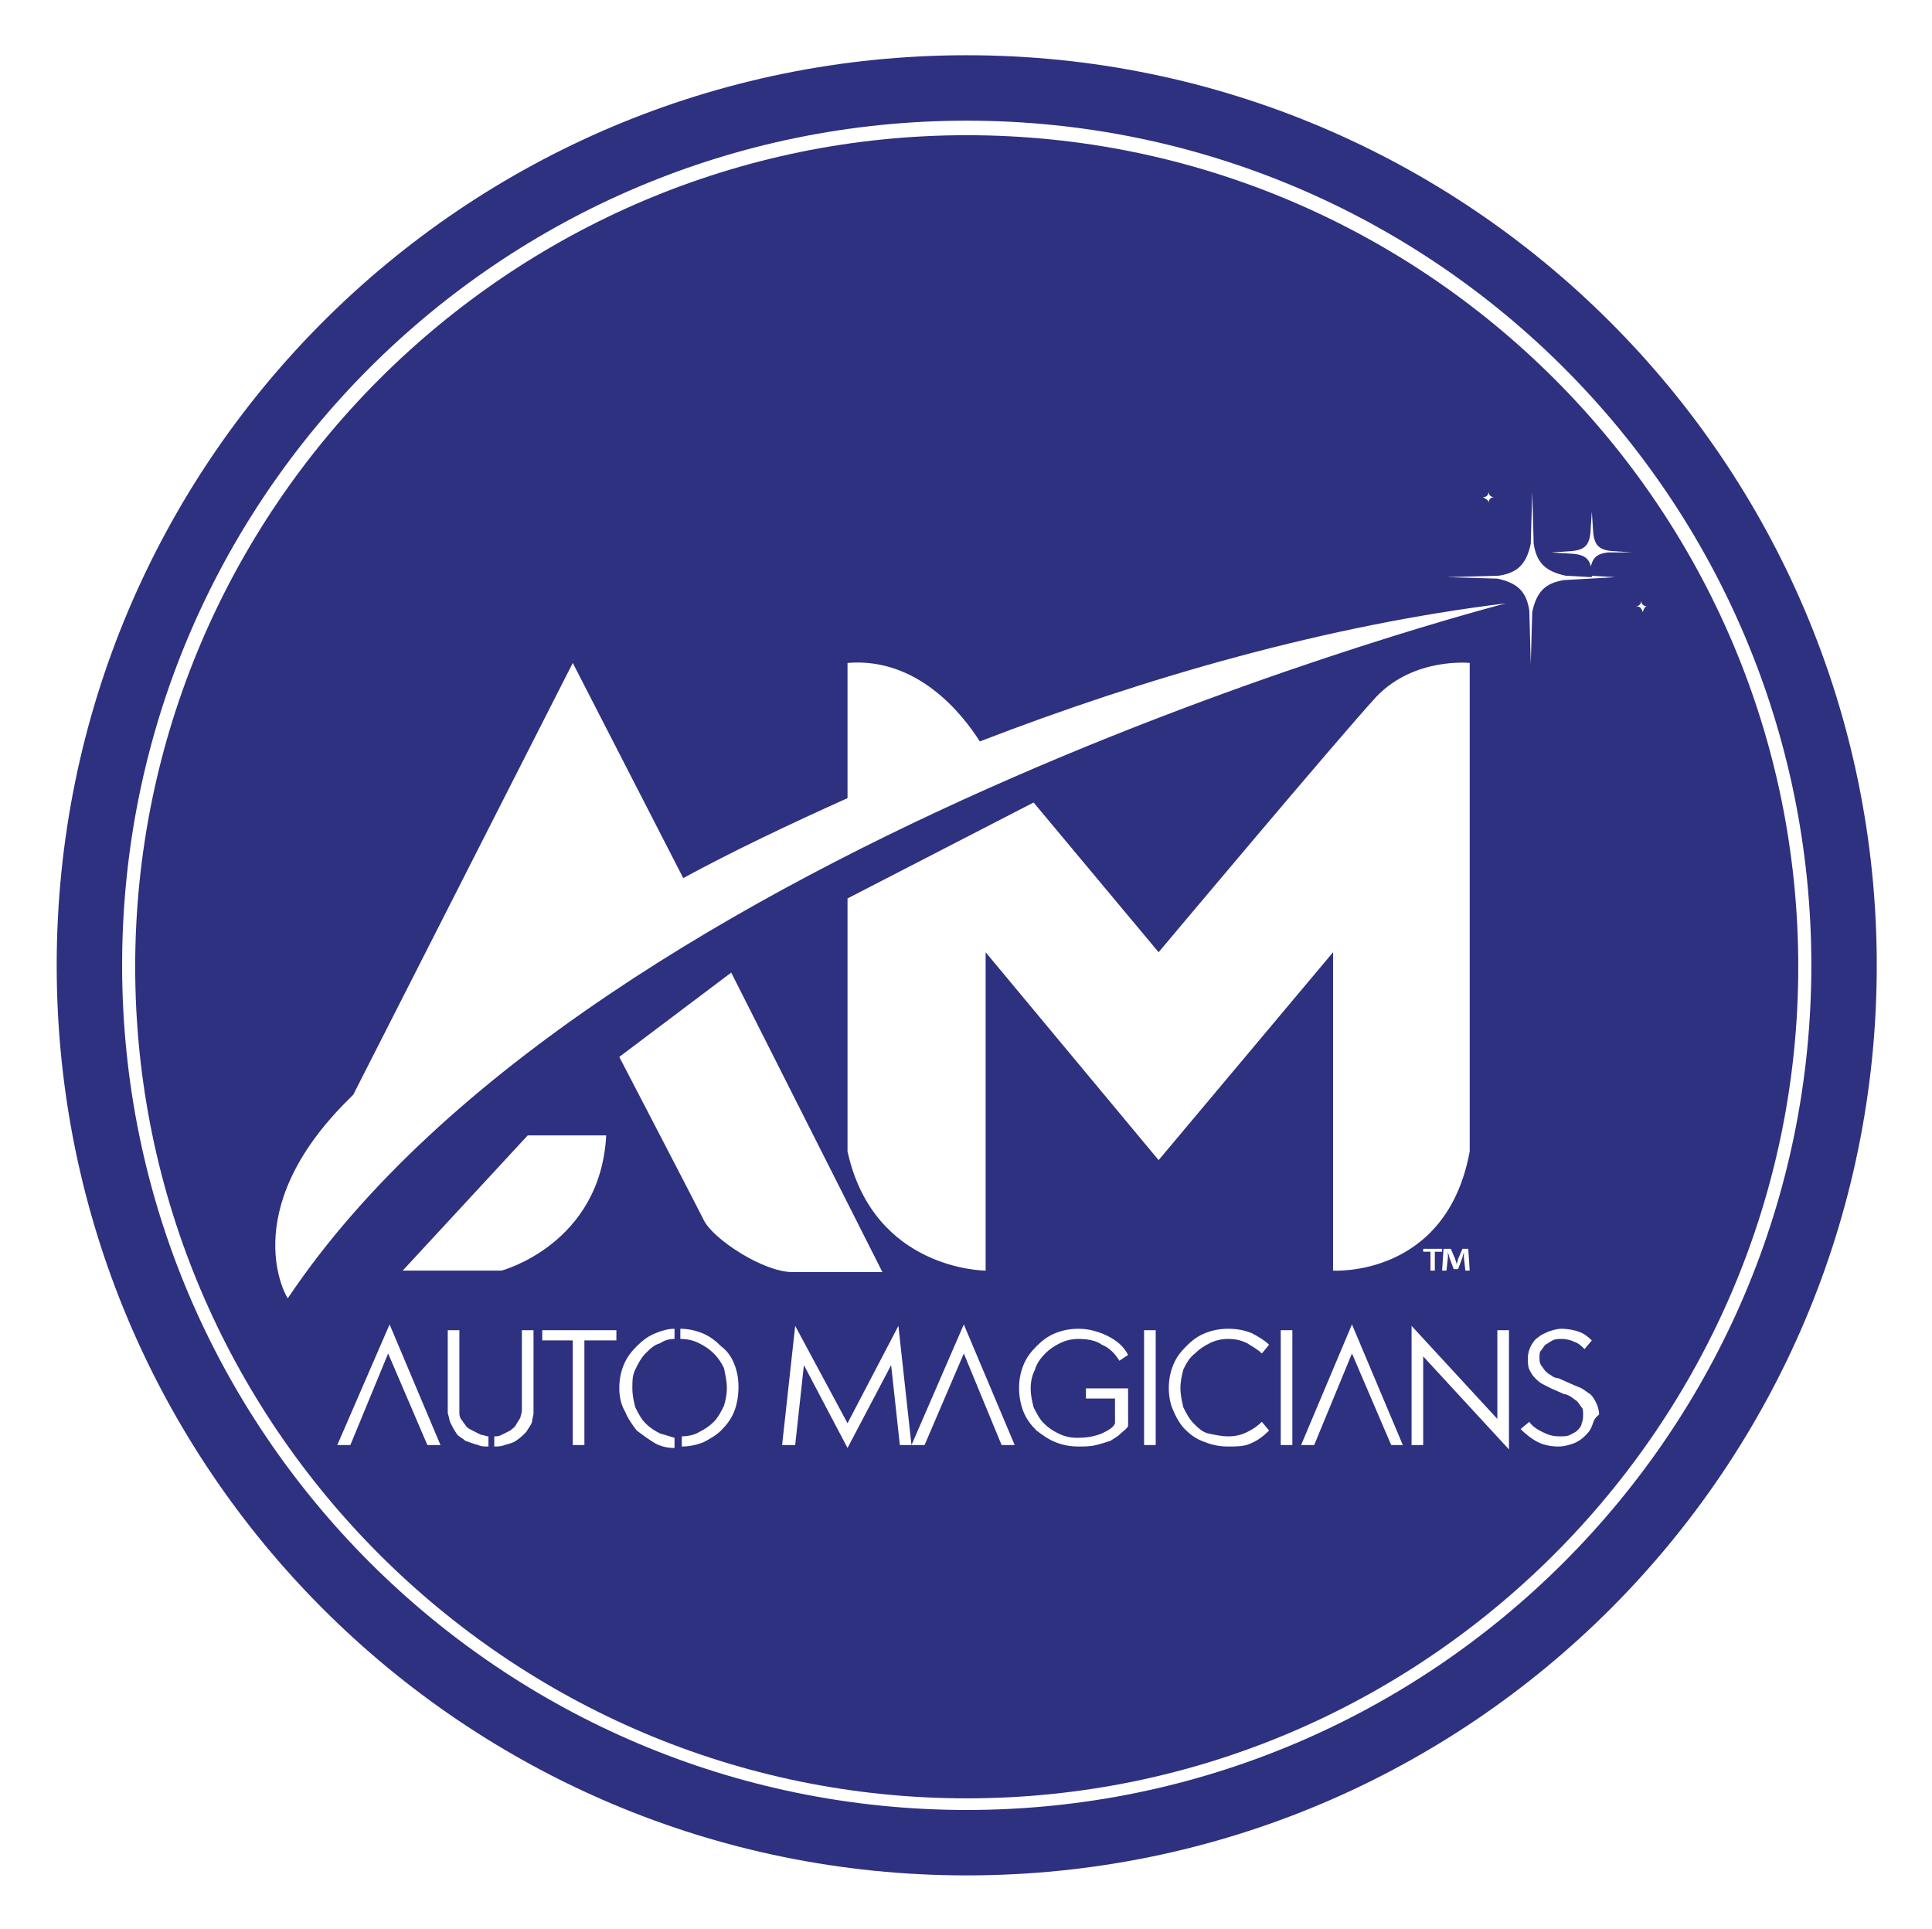
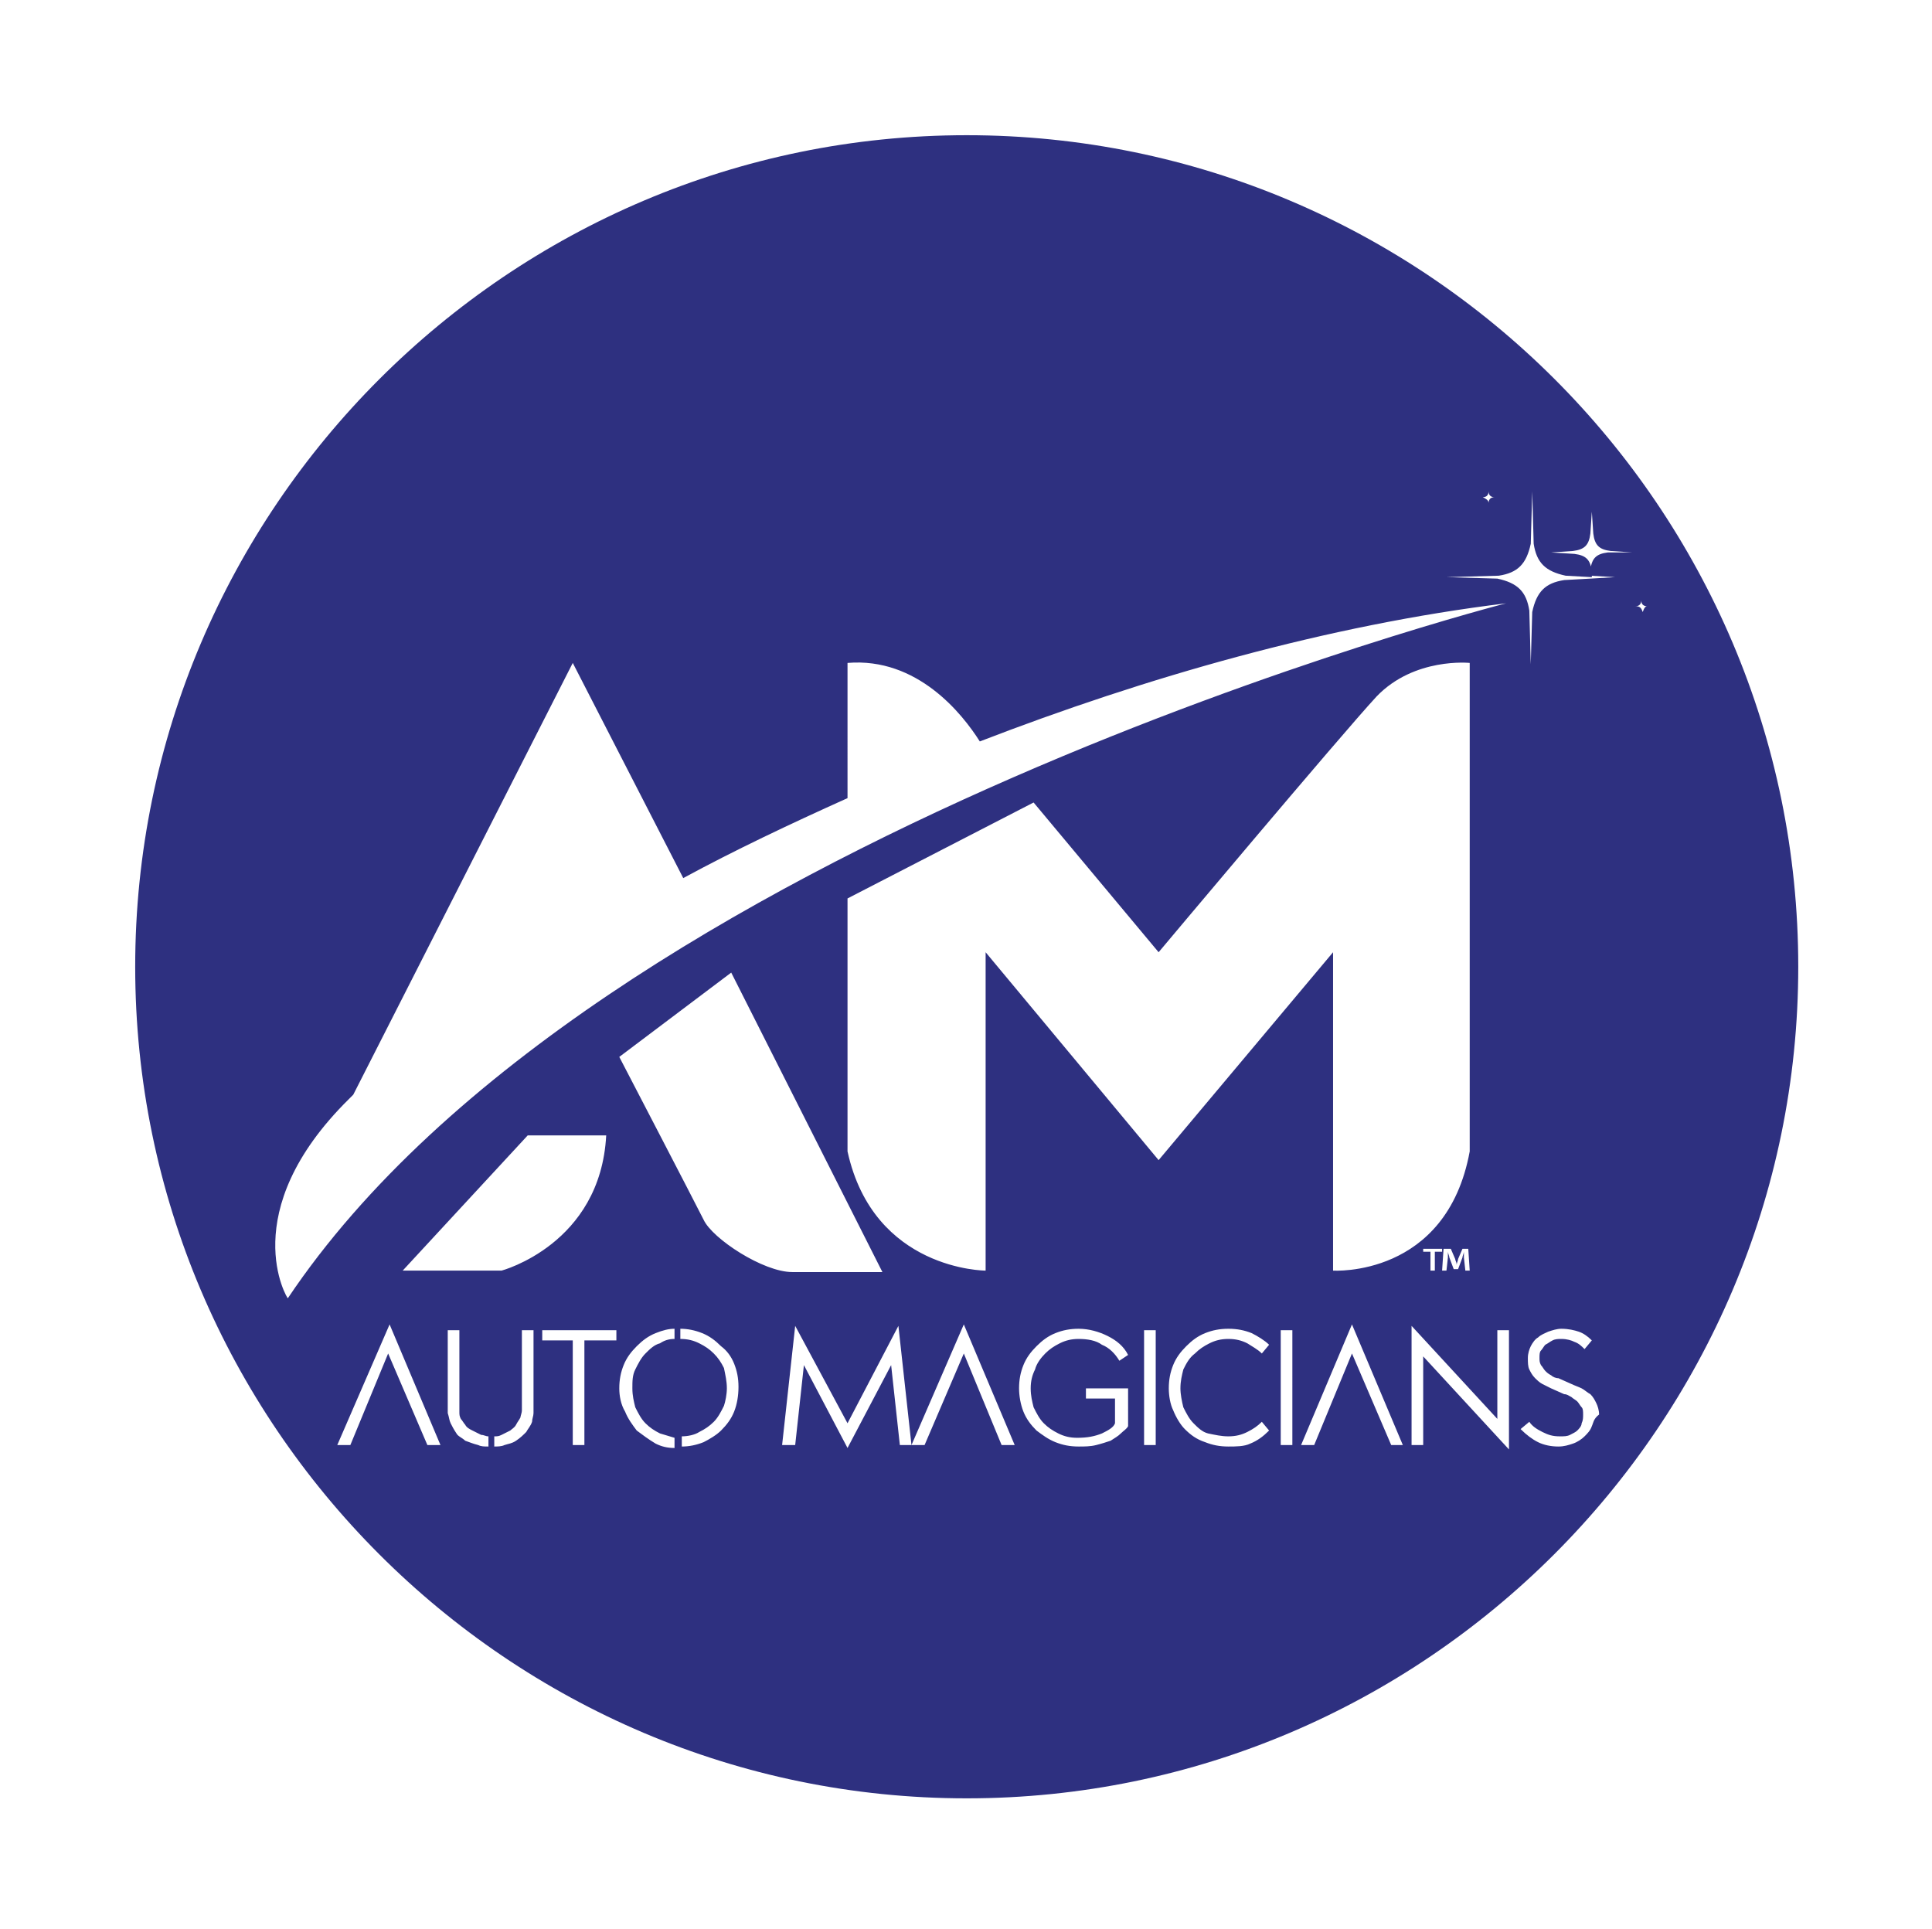
<svg xmlns="http://www.w3.org/2000/svg" version="1.1" id="Capa_1" x="0px" y="0px" viewBox="0 0 13.29 13.27" style="enable-background:new 0 0 13.29 13.27;" xml:space="preserve">
  <style type="text/css">
	.st0{fill:#2E3080;}
</style>
  <g>
-     <path class="st0" d="M6.65,0.38c-3.46,0-6.26,2.8-6.26,6.26c0,3.46,2.8,6.26,6.26,6.26c3.46,0,6.26-2.8,6.26-6.26   C12.91,3.18,10.1,0.38,6.65,0.38z M6.65,12.45c-3.2,0-5.81-2.6-5.81-5.81s2.6-5.81,5.81-5.81s5.81,2.6,5.81,5.81   S9.85,12.45,6.65,12.45z" />
    <path class="st0" d="M6.65,0.93c-3.15,0-5.72,2.57-5.72,5.72c0,3.15,2.57,5.72,5.72,5.72c3.15,0,5.72-2.57,5.72-5.72   C12.37,3.49,9.8,0.93,6.65,0.93z M10.2,3.42c0.03,0,0.04-0.02,0.04-0.04l0-0.06l0,0.06c0,0.03,0.02,0.04,0.04,0.04l0.06,0l-0.06,0   c-0.03,0-0.04,0.02-0.04,0.04l0,0.06l0-0.06C10.24,3.44,10.22,3.43,10.2,3.42l-0.06,0L10.2,3.42z M2.4,7.56   c0.01-0.01,0.02-0.02,0.03-0.03l1.51-2.97L4.7,6.04c0.35-0.19,0.73-0.37,1.13-0.55V4.56c0.48-0.04,0.79,0.35,0.91,0.54   c1.14-0.44,2.39-0.8,3.62-0.95c0,0-6.25,1.6-8.38,4.78C1.98,8.94,1.61,8.34,2.4,7.56z M4.17,7.81C4.13,8.56,3.45,8.74,3.45,8.74   H2.77l0.86-0.93L4.17,7.81z M2.94,9.94L2.67,9.31L2.41,9.94H2.32l0.36-0.83l0.35,0.83H2.94z M3.36,9.95c-0.03,0-0.05,0-0.07-0.01   C3.25,9.93,3.23,9.92,3.2,9.91C3.18,9.89,3.15,9.88,3.14,9.86C3.12,9.83,3.11,9.81,3.1,9.79C3.09,9.77,3.09,9.75,3.08,9.72   c0-0.02,0-0.05,0-0.07V9.15h0.08v0.51c0,0.02,0,0.03,0,0.05c0,0.02,0,0.03,0.01,0.05C3.18,9.77,3.19,9.79,3.2,9.8   c0.01,0.02,0.03,0.03,0.05,0.04c0.02,0.01,0.04,0.02,0.06,0.03c0.02,0,0.03,0.01,0.05,0.01V9.95z M3.67,9.65c0,0.02,0,0.05,0,0.07   c0,0.02-0.01,0.04-0.01,0.06C3.65,9.81,3.63,9.83,3.62,9.85C3.6,9.87,3.58,9.89,3.55,9.91S3.5,9.93,3.47,9.94   C3.45,9.95,3.42,9.95,3.4,9.95V9.88c0.02,0,0.03,0,0.05-0.01c0.02-0.01,0.04-0.02,0.06-0.03C3.52,9.83,3.54,9.82,3.55,9.8   c0.01-0.02,0.02-0.03,0.03-0.05c0-0.01,0.01-0.03,0.01-0.05c0-0.02,0-0.03,0-0.05V9.15h0.08V9.65z M4.23,9.22H4.02v0.72H3.94V9.22   H3.73V9.15h0.51V9.22z M5.03,6.69l1.04,2.06c0,0-0.47,0-0.62,0c-0.2,0-0.55-0.23-0.61-0.36C4.78,8.27,4.26,7.27,4.26,7.27   L5.03,6.69z M4.64,9.21c-0.04,0-0.07,0.01-0.1,0.03C4.5,9.25,4.47,9.28,4.44,9.31C4.41,9.34,4.39,9.38,4.37,9.42   C4.35,9.46,4.35,9.5,4.35,9.55c0,0.05,0.01,0.09,0.02,0.13c0.02,0.04,0.04,0.08,0.07,0.11c0.03,0.03,0.06,0.05,0.1,0.07   c0.03,0.01,0.07,0.02,0.1,0.03v0.07c-0.05,0-0.09-0.01-0.13-0.03C4.46,9.9,4.42,9.87,4.38,9.84C4.35,9.8,4.32,9.76,4.3,9.71   C4.27,9.66,4.26,9.6,4.26,9.55c0-0.06,0.01-0.11,0.03-0.16c0.02-0.05,0.05-0.09,0.09-0.13c0.04-0.04,0.08-0.07,0.13-0.09   C4.56,9.15,4.6,9.14,4.64,9.14V9.21z M5.05,9.71C5.03,9.76,5,9.8,4.96,9.84C4.93,9.87,4.88,9.9,4.84,9.92   c-0.05,0.02-0.1,0.03-0.15,0.03V9.88c0.04,0,0.09-0.01,0.12-0.03c0.04-0.02,0.07-0.04,0.1-0.07c0.03-0.03,0.05-0.07,0.07-0.11   C4.99,9.64,5,9.59,5,9.55C5,9.5,4.99,9.46,4.98,9.41C4.96,9.37,4.94,9.34,4.91,9.31c-0.03-0.03-0.06-0.05-0.1-0.07   C4.77,9.22,4.73,9.21,4.68,9.21V9.14c0.05,0,0.1,0.01,0.15,0.03c0.05,0.02,0.09,0.05,0.13,0.09C5,9.29,5.03,9.33,5.05,9.38   c0.02,0.05,0.03,0.1,0.03,0.16C5.08,9.6,5.07,9.66,5.05,9.71z M6.19,9.94L6.13,9.39l-0.3,0.57l-0.3-0.57L5.47,9.94H5.38l0.09-0.82   l0.36,0.67l0.35-0.67l0.09,0.82H6.19z M6.89,9.94L6.63,9.31L6.36,9.94H6.27l0.36-0.83l0.35,0.83H6.89z M7.76,9.81   C7.75,9.83,7.73,9.84,7.71,9.86C7.69,9.88,7.67,9.89,7.64,9.91c-0.03,0.01-0.06,0.02-0.1,0.03C7.5,9.95,7.46,9.95,7.42,9.95   c-0.06,0-0.11-0.01-0.16-0.03C7.21,9.9,7.17,9.87,7.13,9.84C7.09,9.8,7.06,9.76,7.04,9.71C7.02,9.66,7.01,9.6,7.01,9.55   c0-0.06,0.01-0.11,0.03-0.16c0.02-0.05,0.05-0.09,0.09-0.13c0.04-0.04,0.08-0.07,0.13-0.09c0.05-0.02,0.1-0.03,0.16-0.03   c0.07,0,0.14,0.02,0.2,0.05c0.06,0.03,0.11,0.07,0.14,0.13L7.7,9.36C7.67,9.31,7.63,9.27,7.58,9.25c-0.04-0.03-0.1-0.04-0.16-0.04   c-0.05,0-0.09,0.01-0.13,0.03c-0.04,0.02-0.07,0.04-0.1,0.07C7.16,9.34,7.13,9.38,7.12,9.42C7.1,9.46,7.09,9.5,7.09,9.55   c0,0.05,0.01,0.09,0.02,0.13c0.02,0.04,0.04,0.08,0.07,0.11c0.03,0.03,0.06,0.05,0.1,0.07c0.04,0.02,0.08,0.03,0.13,0.03   c0.07,0,0.12-0.01,0.17-0.03c0.04-0.02,0.08-0.04,0.09-0.07V9.62H7.47V9.55h0.29V9.81z M7.96,9.94H7.87V9.15h0.08V9.94z M6.78,6.55   v2.19c0,0-0.77,0-0.95-0.82V6.18l1.28-0.66l0.86,1.03c0,0,1.25-1.49,1.5-1.76c0.26-0.27,0.64-0.23,0.64-0.23v3.36   C9.95,8.79,9.17,8.74,9.17,8.74V6.55L7.97,7.98L6.78,6.55z M10.11,8.74h-0.03l-0.01-0.09c0-0.01,0-0.03,0-0.04h0   c0,0.01-0.01,0.03-0.01,0.04l-0.03,0.08H10L9.97,8.65c0-0.01-0.01-0.03-0.01-0.04h0c0,0.01,0,0.03,0,0.04L9.95,8.74H9.92l0.01-0.15   h0.05l0.03,0.07c0,0.01,0.01,0.02,0.01,0.04h0c0-0.01,0.01-0.03,0.01-0.04l0.03-0.07h0.04L10.11,8.74z M9.79,8.61V8.59h0.13v0.02   H9.87v0.13H9.84V8.61H9.79z M8.14,9.68c0.02,0.04,0.04,0.08,0.07,0.11c0.03,0.03,0.06,0.06,0.1,0.07C8.36,9.87,8.4,9.88,8.45,9.88   c0.05,0,0.09-0.01,0.13-0.03c0.04-0.02,0.07-0.04,0.1-0.07l0.05,0.06C8.69,9.88,8.65,9.91,8.6,9.93C8.56,9.95,8.5,9.95,8.45,9.95   c-0.06,0-0.11-0.01-0.16-0.03C8.23,9.9,8.19,9.87,8.15,9.83C8.12,9.8,8.09,9.75,8.07,9.7C8.05,9.66,8.04,9.6,8.04,9.55   c0-0.06,0.01-0.11,0.03-0.16C8.09,9.34,8.12,9.3,8.16,9.26c0.04-0.04,0.08-0.07,0.13-0.09c0.05-0.02,0.1-0.03,0.16-0.03   c0.06,0,0.11,0.01,0.16,0.03C8.65,9.19,8.7,9.22,8.73,9.25L8.68,9.31c-0.03-0.03-0.07-0.05-0.1-0.07C8.54,9.22,8.5,9.21,8.45,9.21   c-0.05,0-0.09,0.01-0.13,0.03c-0.04,0.02-0.07,0.04-0.1,0.07C8.18,9.34,8.16,9.38,8.14,9.42C8.13,9.46,8.12,9.5,8.12,9.55   C8.12,9.59,8.13,9.64,8.14,9.68z M8.89,9.94H8.81V9.15h0.08V9.94z M9.57,9.94L9.3,9.31L9.04,9.94H8.95L9.3,9.11l0.35,0.83H9.57z    M10.38,9.97L9.79,9.33v0.61H9.71V9.12l0.59,0.64V9.15h0.08V9.97z M10.95,9.81c-0.01,0.03-0.03,0.05-0.05,0.07   c-0.02,0.02-0.05,0.04-0.08,0.05s-0.06,0.02-0.1,0.02c-0.05,0-0.1-0.01-0.14-0.03c-0.04-0.02-0.08-0.05-0.12-0.09l0.06-0.05   c0.02,0.03,0.05,0.05,0.09,0.07c0.04,0.02,0.07,0.03,0.12,0.03c0.03,0,0.05,0,0.07-0.01c0.02-0.01,0.04-0.02,0.05-0.03   c0.01-0.01,0.03-0.03,0.03-0.05c0.01-0.02,0.01-0.04,0.01-0.06c0-0.02,0-0.04-0.01-0.05c-0.01-0.01-0.02-0.03-0.03-0.04   c-0.01-0.01-0.03-0.02-0.04-0.03c-0.02-0.01-0.03-0.02-0.05-0.02l-0.09-0.04c-0.02-0.01-0.04-0.02-0.06-0.03   c-0.02-0.01-0.04-0.03-0.05-0.04c-0.02-0.02-0.03-0.04-0.04-0.06c-0.01-0.02-0.01-0.05-0.01-0.08c0-0.03,0.01-0.06,0.02-0.08   c0.01-0.02,0.03-0.05,0.05-0.06c0.02-0.02,0.05-0.03,0.07-0.04c0.03-0.01,0.06-0.02,0.09-0.02c0.05,0,0.09,0.01,0.12,0.02   c0.03,0.01,0.06,0.03,0.09,0.06l-0.05,0.06c-0.02-0.02-0.04-0.04-0.07-0.05c-0.02-0.01-0.05-0.02-0.09-0.02   c-0.02,0-0.04,0-0.06,0.01c-0.02,0.01-0.03,0.02-0.05,0.03c-0.01,0.01-0.02,0.03-0.03,0.04s-0.01,0.03-0.01,0.05   c0,0.02,0,0.03,0.01,0.05c0.01,0.01,0.02,0.03,0.03,0.04c0.01,0.01,0.02,0.02,0.04,0.03c0.01,0.01,0.03,0.02,0.05,0.02l0.09,0.04   c0.02,0.01,0.05,0.02,0.07,0.03c0.02,0.01,0.04,0.03,0.06,0.04c0.02,0.02,0.03,0.04,0.04,0.06c0.01,0.02,0.02,0.05,0.02,0.08   C10.96,9.76,10.96,9.79,10.95,9.81z M10.94,3.98l0,0.09L10.94,3.98l-0.18,0.01c-0.13,0.02-0.19,0.08-0.22,0.22l-0.01,0.36   L10.52,4.2c-0.02-0.13-0.08-0.19-0.22-0.22L9.95,3.97l0.36-0.01c0.13-0.02,0.19-0.08,0.22-0.22l0.01-0.36l0.01,0.36   c0.02,0.13,0.08,0.19,0.22,0.22l0.18,0.01l0-0.04c-0.01-0.08-0.04-0.11-0.12-0.12L10.67,3.8l0.15-0.01   c0.08-0.01,0.11-0.04,0.12-0.12l0.01-0.15l0.01,0.15c0.01,0.08,0.04,0.11,0.12,0.12l0.15,0.01L11.06,3.8   c-0.08,0.01-0.11,0.04-0.12,0.12l0,0.04l0.17,0.01L10.94,3.98z M11.3,4.21l0,0.06L11.3,4.21c-0.01-0.03-0.02-0.04-0.05-0.04   l-0.06,0l0.06,0c0.03,0,0.04-0.02,0.04-0.04l0-0.06l0,0.06c0,0.03,0.02,0.04,0.04,0.04l0.06,0l-0.06,0   C11.32,4.17,11.31,4.18,11.3,4.21z" />
  </g>
</svg>